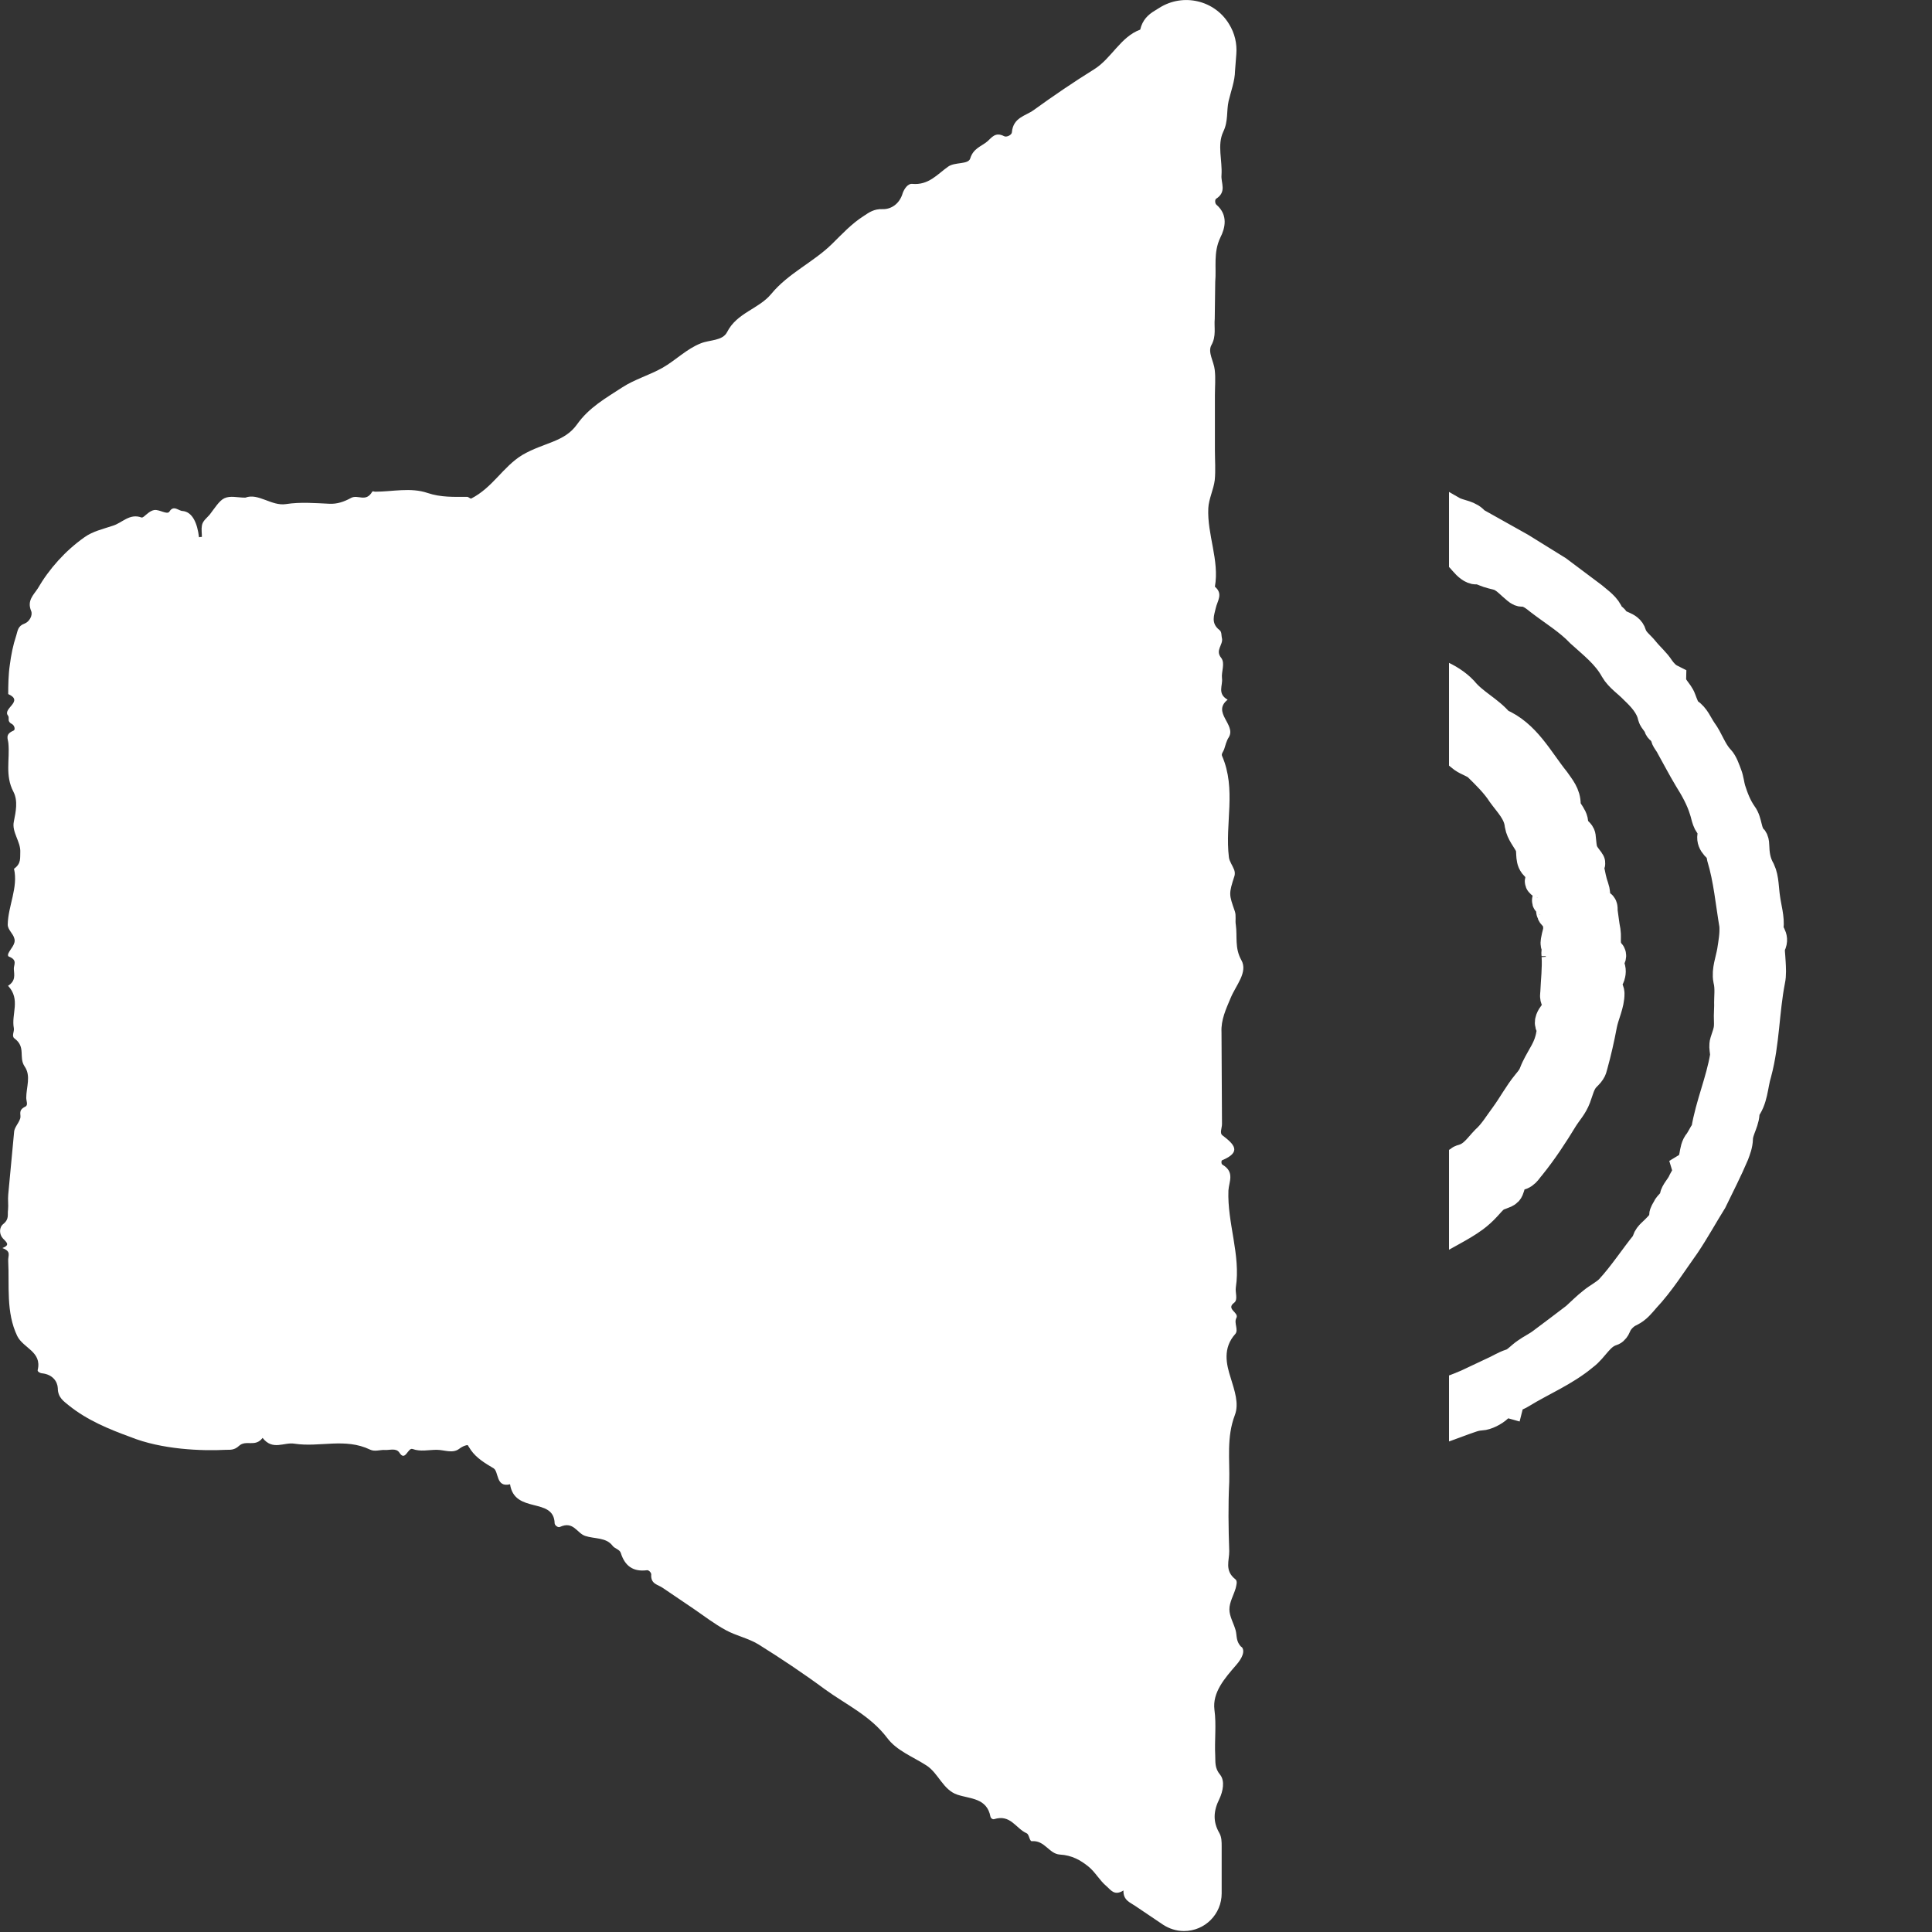
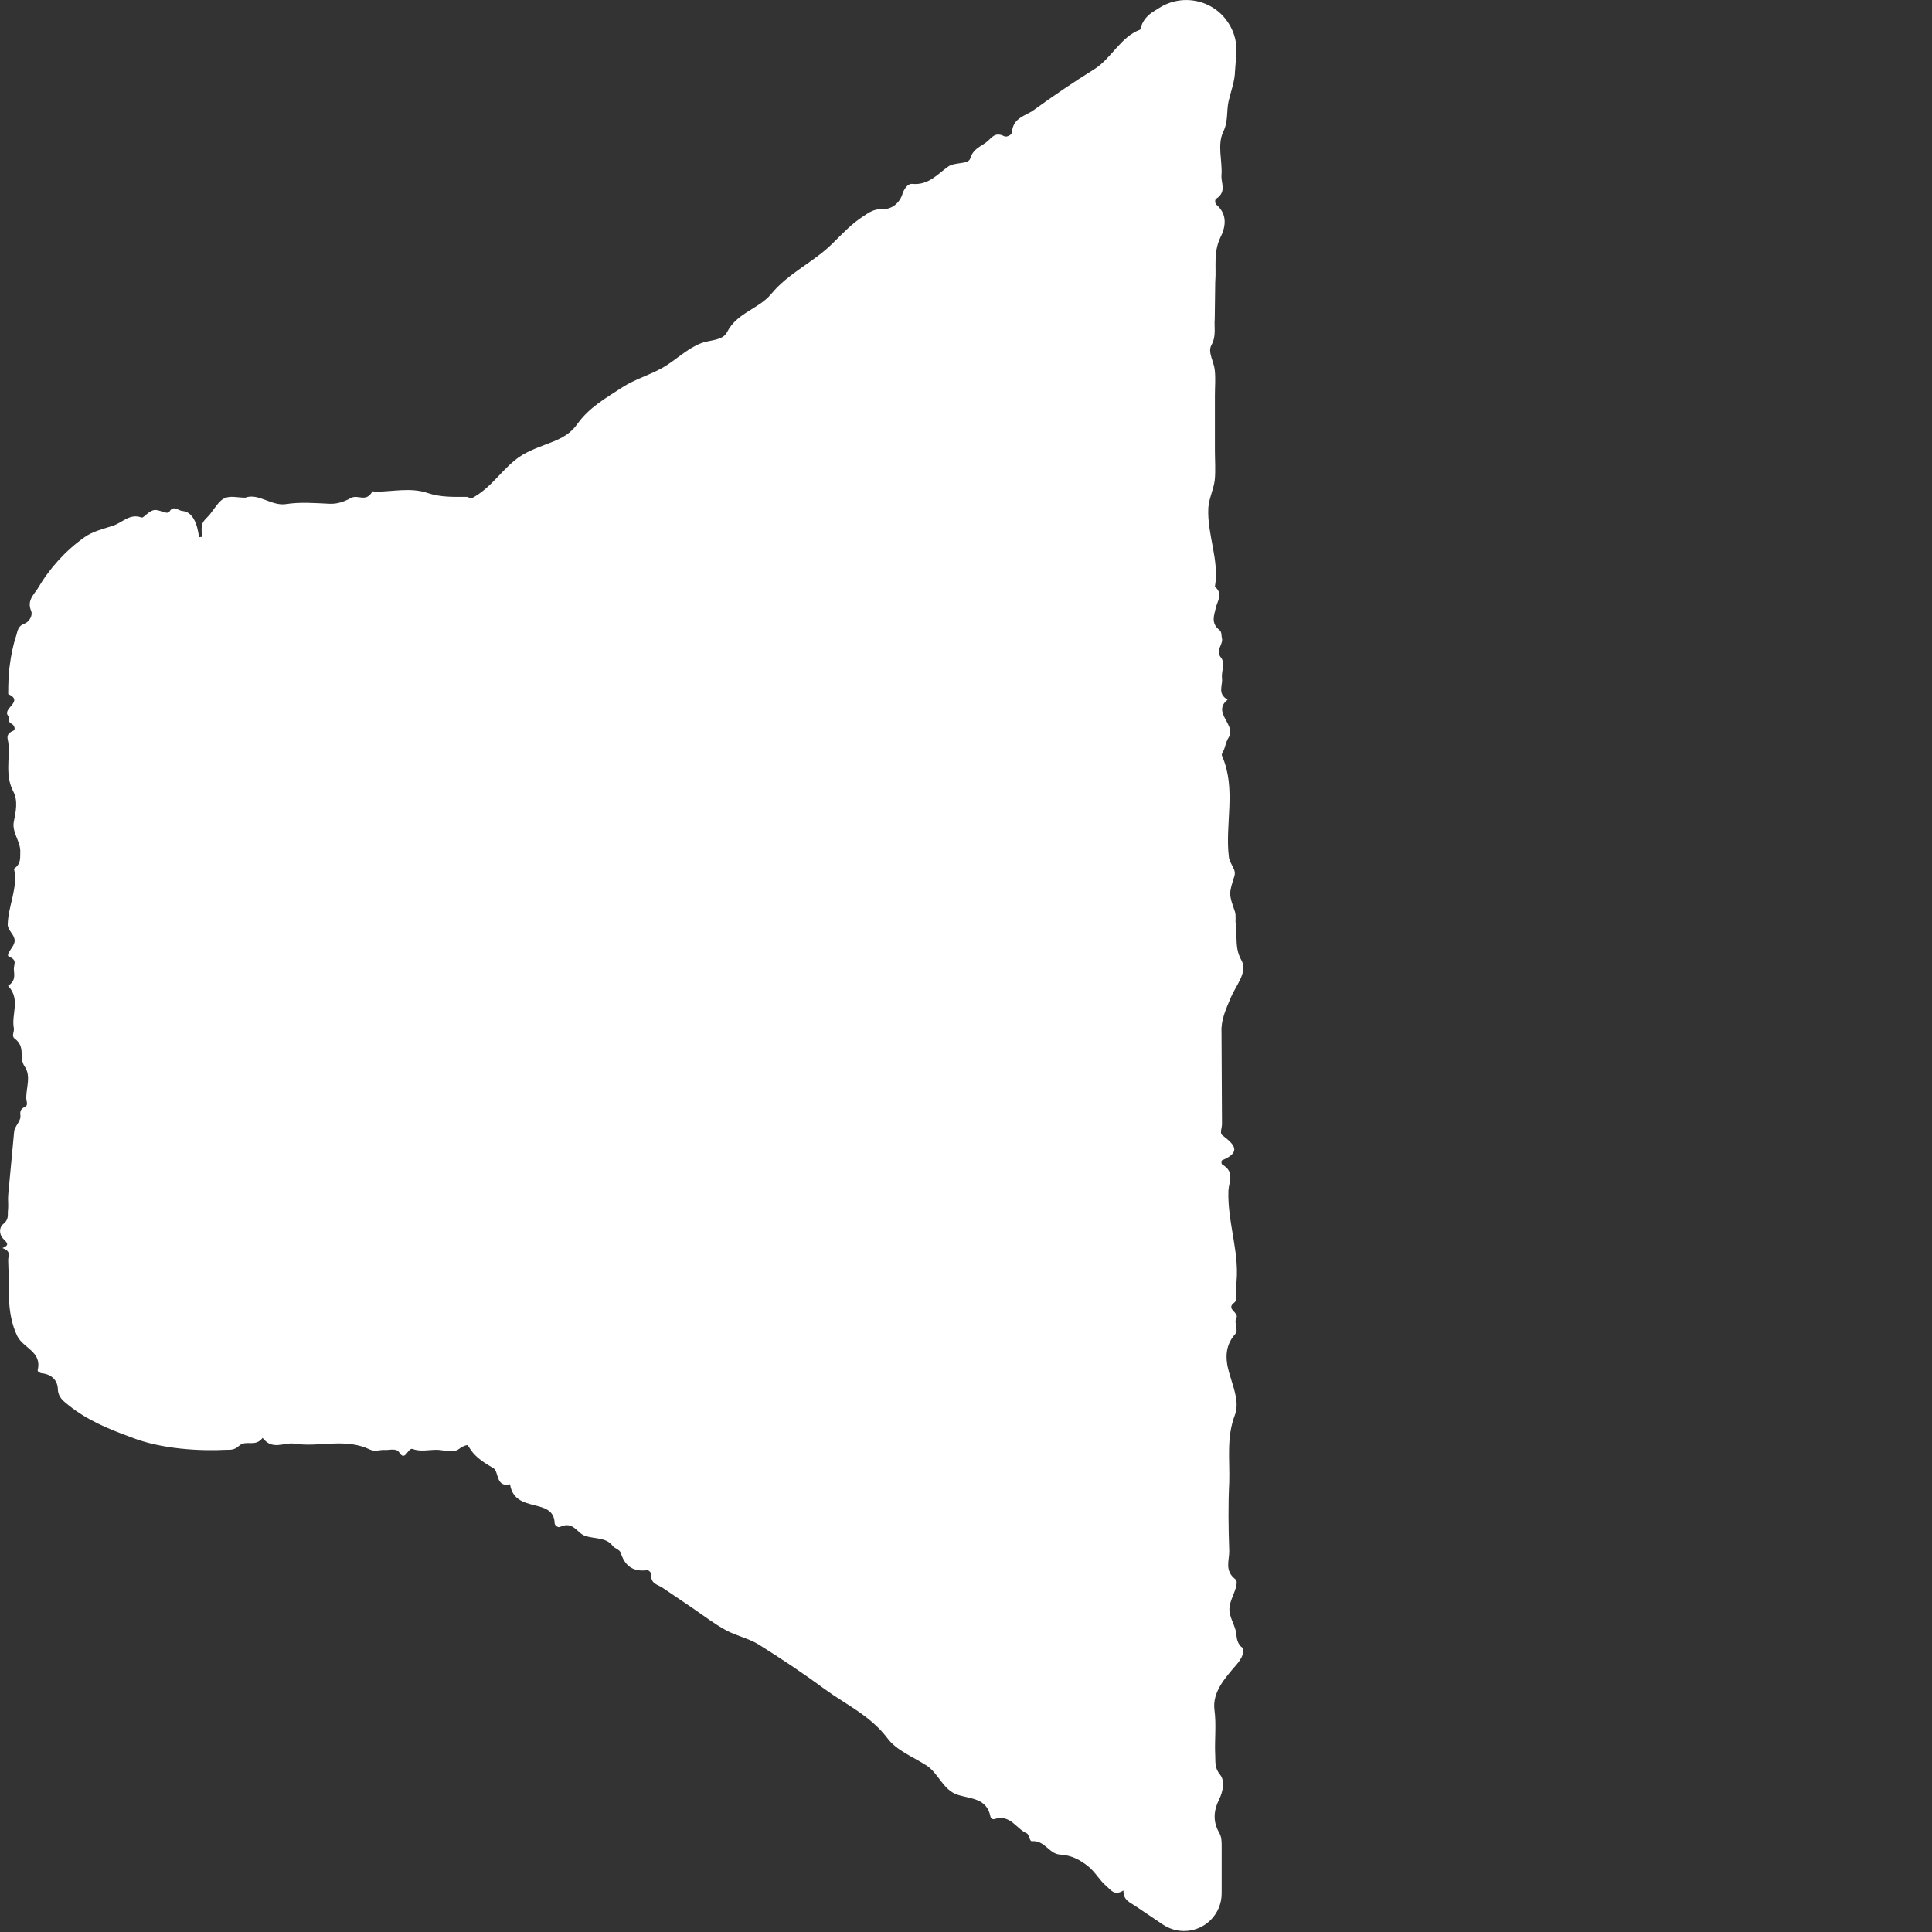
<svg xmlns="http://www.w3.org/2000/svg" width="12" height="12" viewBox="0 0 12 12" fill="none">
  <rect x="0" y="0" width="12" height="12" fill="#333333" stroke="none" />
  <path d="M7.712 10.232C7.675 10.195 7.684 10.162 7.675 10.127C7.663 10.083 7.636 10.04 7.636 9.996C7.636 9.952 7.662 9.909 7.675 9.865C7.679 9.847 7.688 9.82 7.673 9.809C7.604 9.755 7.636 9.692 7.635 9.634C7.63 9.491 7.628 9.349 7.635 9.206C7.639 9.067 7.617 8.928 7.67 8.789C7.697 8.718 7.668 8.637 7.644 8.558C7.617 8.474 7.593 8.374 7.673 8.285C7.694 8.26 7.663 8.217 7.679 8.187C7.699 8.152 7.612 8.132 7.665 8.092C7.691 8.073 7.671 8.029 7.676 7.996C7.707 7.794 7.622 7.596 7.63 7.394C7.633 7.341 7.671 7.28 7.593 7.234C7.585 7.23 7.585 7.21 7.59 7.207C7.715 7.155 7.665 7.107 7.593 7.052C7.574 7.039 7.59 7.006 7.59 6.982L7.587 6.411C7.583 6.335 7.615 6.267 7.644 6.198C7.676 6.12 7.753 6.038 7.71 5.963C7.668 5.888 7.686 5.817 7.676 5.745C7.671 5.717 7.679 5.688 7.67 5.661C7.633 5.554 7.631 5.554 7.668 5.439C7.671 5.427 7.67 5.413 7.665 5.401C7.655 5.375 7.636 5.35 7.633 5.325C7.607 5.115 7.681 4.903 7.59 4.694C7.585 4.683 7.598 4.668 7.603 4.655C7.612 4.629 7.617 4.602 7.633 4.578C7.678 4.5 7.526 4.425 7.625 4.346C7.559 4.308 7.596 4.258 7.59 4.213C7.585 4.171 7.611 4.12 7.585 4.086C7.546 4.039 7.598 4.005 7.59 3.965C7.585 3.947 7.59 3.925 7.574 3.913C7.519 3.87 7.542 3.82 7.551 3.778C7.561 3.732 7.599 3.689 7.546 3.644C7.575 3.48 7.497 3.32 7.505 3.156C7.508 3.098 7.538 3.04 7.545 2.982C7.551 2.921 7.546 2.858 7.546 2.797V2.455C7.546 2.403 7.551 2.35 7.545 2.298C7.54 2.246 7.5 2.188 7.524 2.144C7.556 2.087 7.54 2.034 7.545 1.979L7.548 1.751C7.556 1.659 7.535 1.569 7.58 1.475C7.609 1.418 7.63 1.336 7.556 1.272C7.546 1.264 7.545 1.241 7.553 1.235C7.622 1.191 7.582 1.136 7.587 1.087C7.593 0.997 7.559 0.9 7.598 0.818C7.63 0.752 7.617 0.691 7.631 0.628C7.646 0.565 7.67 0.503 7.671 0.44L7.679 0.336C7.684 0.272 7.67 0.207 7.633 0.148C7.543 0.001 7.349 -0.044 7.202 0.048L7.173 0.066C7.131 0.091 7.096 0.124 7.082 0.184C6.96 0.229 6.904 0.362 6.798 0.429C6.668 0.51 6.543 0.595 6.42 0.684C6.369 0.721 6.293 0.729 6.285 0.822C6.284 0.838 6.253 0.854 6.237 0.846C6.181 0.817 6.159 0.856 6.133 0.878C6.095 0.91 6.045 0.921 6.026 0.985C6.013 1.023 5.931 1.005 5.889 1.035C5.822 1.082 5.768 1.152 5.665 1.142C5.639 1.14 5.617 1.172 5.607 1.199C5.588 1.266 5.535 1.301 5.481 1.299C5.428 1.297 5.397 1.32 5.364 1.342C5.29 1.389 5.231 1.453 5.168 1.515C5.051 1.63 4.897 1.696 4.79 1.826C4.712 1.92 4.577 1.942 4.516 2.063C4.487 2.118 4.409 2.11 4.354 2.132C4.264 2.167 4.197 2.238 4.114 2.285C4.034 2.33 3.942 2.356 3.865 2.406C3.764 2.472 3.659 2.53 3.584 2.636C3.505 2.747 3.38 2.747 3.244 2.826C3.123 2.9 3.061 3.028 2.926 3.097C2.917 3.096 2.91 3.086 2.901 3.086C2.82 3.086 2.739 3.09 2.656 3.062C2.55 3.026 2.439 3.054 2.33 3.054C2.325 3.054 2.316 3.049 2.312 3.054C2.272 3.123 2.223 3.069 2.18 3.093C2.136 3.117 2.094 3.131 2.047 3.129C1.958 3.125 1.867 3.117 1.776 3.131C1.687 3.145 1.603 3.06 1.524 3.091C1.474 3.091 1.431 3.077 1.393 3.095C1.361 3.11 1.331 3.16 1.302 3.197C1.284 3.218 1.258 3.236 1.254 3.265C1.25 3.287 1.254 3.311 1.254 3.335H1.248L1.236 3.337C1.226 3.251 1.196 3.18 1.135 3.174C1.109 3.174 1.079 3.134 1.052 3.178C1.038 3.199 0.99 3.163 0.958 3.168C0.933 3.172 0.913 3.193 0.893 3.209C0.889 3.212 0.883 3.216 0.878 3.214C0.804 3.187 0.758 3.249 0.699 3.266C0.64 3.286 0.575 3.3 0.523 3.338C0.406 3.421 0.306 3.532 0.234 3.656C0.208 3.696 0.166 3.731 0.194 3.796C0.204 3.823 0.182 3.862 0.153 3.873C0.11 3.888 0.11 3.919 0.101 3.947C0.081 4.007 0.069 4.068 0.061 4.13C0.052 4.189 0.051 4.261 0.051 4.311C0.152 4.356 0.013 4.4 0.05 4.445C0.061 4.461 0.041 4.48 0.074 4.497C0.09 4.505 0.097 4.533 0.084 4.538C0.029 4.561 0.05 4.59 0.052 4.616C0.062 4.716 0.03 4.816 0.083 4.917C0.113 4.975 0.098 5.041 0.086 5.103C0.072 5.168 0.129 5.228 0.126 5.292C0.124 5.328 0.133 5.364 0.087 5.396C0.114 5.513 0.05 5.627 0.048 5.743C0.048 5.775 0.082 5.799 0.089 5.829C0.1 5.864 0.064 5.893 0.051 5.924C0.049 5.93 0.049 5.939 0.054 5.941C0.112 5.963 0.084 5.993 0.086 6.019C0.088 6.055 0.099 6.092 0.05 6.123C0.13 6.208 0.069 6.299 0.086 6.386C0.09 6.408 0.07 6.435 0.09 6.45C0.163 6.504 0.114 6.566 0.153 6.624C0.194 6.683 0.163 6.753 0.163 6.819C0.163 6.838 0.176 6.864 0.158 6.873C0.106 6.898 0.136 6.925 0.124 6.951C0.115 6.977 0.091 7.002 0.088 7.027L0.051 7.421C0.048 7.452 0.053 7.483 0.05 7.514C0.045 7.543 0.059 7.571 0.021 7.602C-0.007 7.624 -0.005 7.667 0.018 7.692C0.041 7.717 0.065 7.732 0.015 7.752C0.074 7.774 0.048 7.798 0.051 7.834C0.059 7.984 0.036 8.15 0.107 8.298C0.145 8.375 0.262 8.395 0.234 8.51C0.232 8.519 0.248 8.529 0.262 8.53C0.326 8.537 0.357 8.58 0.359 8.622C0.359 8.681 0.397 8.704 0.427 8.729C0.541 8.821 0.677 8.877 0.809 8.925C1.004 9.004 1.254 9.013 1.405 9.005C1.431 9.005 1.456 9.007 1.484 8.981C1.528 8.94 1.585 8.992 1.631 8.931C1.694 9.012 1.764 8.956 1.829 8.967C1.986 8.991 2.143 8.929 2.299 9.004C2.328 9.018 2.361 9.004 2.392 9.006C2.421 9.008 2.461 8.992 2.481 9.023C2.518 9.081 2.533 8.989 2.563 9C2.611 9.018 2.663 9.005 2.712 9.005C2.76 9.005 2.811 9.03 2.852 8.999C2.869 8.986 2.885 8.979 2.9 8.976H2.905L2.925 9.007C2.961 9.058 3.014 9.089 3.066 9.12C3.099 9.141 3.079 9.241 3.168 9.219C3.196 9.406 3.441 9.296 3.445 9.462C3.446 9.475 3.467 9.49 3.478 9.484C3.562 9.445 3.583 9.523 3.635 9.54C3.692 9.559 3.764 9.548 3.804 9.6C3.817 9.619 3.849 9.623 3.856 9.646C3.881 9.726 3.932 9.764 4.018 9.753C4.029 9.751 4.045 9.767 4.045 9.779C4.04 9.84 4.088 9.842 4.117 9.863L4.306 9.991C4.372 10.036 4.436 10.086 4.508 10.125C4.572 10.16 4.647 10.175 4.71 10.213C4.851 10.301 4.989 10.393 5.123 10.492C5.255 10.588 5.405 10.656 5.51 10.794C5.569 10.874 5.67 10.911 5.755 10.966C5.829 11.014 5.857 11.117 5.946 11.147C6.027 11.174 6.13 11.167 6.152 11.284C6.154 11.293 6.165 11.302 6.175 11.299C6.277 11.267 6.309 11.357 6.377 11.387C6.393 11.394 6.394 11.437 6.409 11.436C6.489 11.429 6.516 11.515 6.583 11.519C6.657 11.523 6.712 11.554 6.761 11.594C6.803 11.628 6.83 11.68 6.872 11.715C6.899 11.738 6.921 11.778 6.978 11.742C6.976 11.803 7.019 11.816 7.051 11.838L7.223 11.954C7.261 11.979 7.306 11.994 7.354 11.994C7.484 11.994 7.588 11.889 7.588 11.76V11.468C7.588 11.441 7.588 11.411 7.574 11.386C7.532 11.314 7.537 11.247 7.574 11.173C7.596 11.126 7.609 11.062 7.579 11.024C7.543 10.981 7.55 10.944 7.548 10.904C7.543 10.809 7.556 10.713 7.543 10.619C7.53 10.512 7.606 10.425 7.678 10.342C7.715 10.3 7.737 10.253 7.71 10.227L7.712 10.232Z" fill="white" />
  <g clip-path="url(#clip0_430_6)">
-     <path d="M9.98 5.986C9.97 5.975 10.014 5.945 9.996 5.925C9.954 5.88 9.973 5.832 9.966 5.785C9.958 5.745 9.954 5.704 9.948 5.664C9.946 5.651 9.951 5.633 9.94 5.627C9.891 5.598 9.908 5.554 9.894 5.517C9.879 5.477 9.872 5.435 9.863 5.392C9.86 5.382 9.875 5.365 9.869 5.357C9.818 5.291 9.821 5.293 9.811 5.195C9.808 5.179 9.789 5.168 9.777 5.155C9.772 5.15 9.759 5.146 9.76 5.141C9.783 5.078 9.718 5.049 9.718 4.998C9.719 4.937 9.682 4.896 9.653 4.854C9.55 4.726 9.471 4.565 9.308 4.497C9.243 4.418 9.148 4.377 9.081 4.295C9.001 4.211 8.865 4.159 8.751 4.151C8.743 4.151 8.734 4.15 8.727 4.145C8.721 4.141 8.718 4.135 8.712 4.131C8.704 4.124 8.692 4.123 8.681 4.121C8.608 4.111 8.535 4.057 8.462 4.058C8.447 4.058 8.431 4.061 8.418 4.054C8.41 4.051 8.404 4.044 8.397 4.04C8.375 4.029 8.349 4.041 8.326 4.035C8.317 4.032 8.308 4.028 8.299 4.024C8.28 4.018 8.259 4.021 8.238 4.021C8.206 4.022 8.175 4.017 8.144 4.012C8.077 4.001 8.021 3.995 7.955 4.005C7.925 4.009 7.858 4.011 7.837 4.036C7.826 4.05 7.796 4.021 7.775 4.02C7.759 4.019 7.744 4.034 7.728 4.041C7.725 4.042 7.721 4.044 7.718 4.042C7.673 4.016 7.634 4.047 7.592 4.046C7.55 4.044 7.507 4.043 7.466 4.051C7.372 4.068 7.284 4.106 7.195 4.14C7.167 4.154 7.132 4.155 7.119 4.2C7.113 4.219 7.084 4.23 7.065 4.221C7.036 4.209 7.022 4.222 7.006 4.232C6.969 4.251 6.935 4.274 6.9 4.295C6.864 4.315 6.83 4.339 6.798 4.364C6.809 4.44 6.725 4.389 6.709 4.43C6.705 4.44 6.693 4.445 6.688 4.454C6.685 4.462 6.687 4.471 6.684 4.478C6.676 4.496 6.66 4.507 6.655 4.527C6.654 4.531 6.653 4.535 6.651 4.537C6.647 4.54 6.643 4.539 6.639 4.54C6.633 4.542 6.629 4.545 6.625 4.549C6.613 4.562 6.601 4.576 6.592 4.591C6.588 4.598 6.583 4.607 6.576 4.612C6.568 4.616 6.559 4.616 6.551 4.621C6.544 4.624 6.539 4.631 6.535 4.637L6.506 4.68C6.494 4.698 6.49 4.724 6.478 4.74C6.473 4.747 6.464 4.748 6.457 4.753C6.442 4.764 6.441 4.787 6.428 4.799C6.422 4.805 6.414 4.808 6.407 4.812C6.381 4.827 6.381 4.847 6.368 4.869C6.357 4.885 6.338 4.894 6.327 4.912C6.31 4.94 6.305 4.975 6.288 5.002C6.28 5.015 6.233 5.036 6.232 5.04C6.207 5.133 6.123 5.197 6.092 5.289C6.082 5.313 6.097 5.34 6.094 5.364C6.09 5.392 6.062 5.408 6.047 5.431C6.044 5.435 6.042 5.442 6.046 5.445C6.078 5.472 6.054 5.491 6.05 5.512C6.045 5.541 6.043 5.571 6.006 5.59C6.049 5.668 5.995 5.733 6 5.806C6.006 5.882 6.007 5.963 6.008 6.041C6.009 6.069 6.009 6.098 6.016 6.125C6.023 6.151 6.035 6.176 6.036 6.203C6.038 6.275 6.017 6.322 6.032 6.396C6.048 6.479 6.058 6.562 6.082 6.643C6.089 6.668 6.101 6.691 6.107 6.716C6.113 6.739 6.129 6.758 6.117 6.791C6.108 6.815 6.125 6.846 6.148 6.859C6.171 6.871 6.19 6.875 6.168 6.905C6.211 6.901 6.205 6.933 6.218 6.951C6.272 7.035 6.293 7.14 6.362 7.218C6.395 7.261 6.476 7.26 6.468 7.337C6.468 7.343 6.479 7.348 6.487 7.348C6.53 7.347 6.553 7.376 6.555 7.403C6.559 7.44 6.581 7.454 6.602 7.471C6.673 7.533 6.758 7.576 6.834 7.629C6.953 7.705 7.075 7.776 7.207 7.829C7.227 7.836 7.245 7.845 7.273 7.837C7.317 7.823 7.349 7.873 7.397 7.846C7.431 7.91 7.497 7.889 7.547 7.909C7.67 7.951 7.8 7.926 7.925 7.978C7.949 7.989 7.976 7.981 8.001 7.98C8.026 7.98 8.058 7.969 8.075 7.988C8.108 8.025 8.117 7.963 8.143 7.97C8.184 7.982 8.224 7.963 8.265 7.958C8.303 7.952 8.349 7.962 8.377 7.936C8.412 7.9 8.446 7.903 8.486 7.912C8.494 7.914 8.505 7.913 8.508 7.906C8.524 7.865 8.631 7.84 8.669 7.825C8.711 7.807 8.751 7.786 8.791 7.764L9.018 7.638C9.063 7.613 9.109 7.587 9.151 7.556C9.178 7.536 9.203 7.513 9.226 7.488C9.244 7.469 9.261 7.447 9.282 7.431C9.302 7.415 9.344 7.41 9.359 7.394C9.378 7.375 9.375 7.293 9.416 7.295C9.465 7.297 9.478 7.261 9.501 7.236C9.576 7.143 9.641 7.044 9.703 6.942C9.732 6.896 9.762 6.867 9.782 6.814C9.799 6.769 9.808 6.721 9.842 6.685C9.853 6.673 9.865 6.663 9.873 6.65C9.88 6.64 9.883 6.628 9.886 6.616C9.909 6.533 9.928 6.449 9.944 6.364C9.956 6.3 9.991 6.235 9.99 6.17C9.99 6.151 9.97 6.131 9.971 6.113C9.973 6.092 9.992 6.072 9.996 6.05C10.001 6.028 9.997 6.008 9.98 5.986L9.98 5.986ZM9.675 5.938C9.68 6.014 9.67 6.091 9.667 6.167C9.666 6.18 9.663 6.193 9.67 6.205C9.689 6.241 9.681 6.273 9.656 6.302C9.641 6.322 9.625 6.348 9.638 6.369C9.653 6.393 9.645 6.409 9.641 6.427C9.626 6.516 9.585 6.56 9.547 6.639C9.539 6.655 9.534 6.673 9.525 6.689C9.515 6.707 9.502 6.722 9.489 6.738C9.438 6.8 9.401 6.871 9.354 6.935C9.315 6.987 9.282 7.044 9.234 7.087C9.19 7.132 9.157 7.188 9.088 7.207C9.053 7.215 9.04 7.254 9.019 7.286C8.998 7.32 8.969 7.36 8.911 7.346C8.895 7.343 8.888 7.368 8.872 7.367C8.853 7.365 8.872 7.412 8.84 7.395C8.825 7.387 8.814 7.407 8.8 7.412C8.741 7.431 8.685 7.476 8.642 7.518C8.627 7.533 8.608 7.545 8.588 7.544L8.583 7.564C8.583 7.567 8.581 7.571 8.578 7.571C8.575 7.572 8.573 7.568 8.569 7.567C8.565 7.565 8.562 7.569 8.558 7.571C8.545 7.578 8.524 7.571 8.515 7.583C8.512 7.587 8.511 7.591 8.508 7.595C8.506 7.599 8.501 7.602 8.491 7.596C8.482 7.593 8.481 7.614 8.464 7.611C8.449 7.604 8.411 7.626 8.395 7.63C8.247 7.675 8.119 7.679 7.965 7.673C7.947 7.672 7.929 7.672 7.913 7.664C7.903 7.661 7.895 7.655 7.886 7.652C7.876 7.649 7.865 7.648 7.854 7.648C7.807 7.646 7.765 7.634 7.724 7.628C7.689 7.622 7.67 7.626 7.631 7.626C7.538 7.626 7.459 7.558 7.361 7.57C7.356 7.571 7.352 7.562 7.347 7.557C7.338 7.548 7.328 7.541 7.321 7.529C7.3 7.491 7.232 7.555 7.224 7.488C7.191 7.515 7.18 7.486 7.16 7.48C7.142 7.473 7.13 7.447 7.109 7.453C7.079 7.461 7.081 7.427 7.063 7.422C7.055 7.419 7.047 7.412 7.037 7.417C7.003 7.434 6.99 7.409 6.978 7.393C6.964 7.375 6.962 7.345 6.927 7.357C6.874 7.302 6.793 7.282 6.737 7.227C6.719 7.206 6.714 7.174 6.698 7.151C6.682 7.127 6.66 7.108 6.641 7.087L6.592 7.023L6.544 6.959C6.529 6.94 6.52 6.917 6.505 6.898C6.49 6.879 6.456 6.867 6.457 6.843C6.458 6.811 6.439 6.794 6.43 6.769C6.419 6.736 6.398 6.706 6.386 6.673C6.372 6.633 6.348 6.596 6.358 6.547C6.364 6.516 6.362 6.479 6.315 6.462C6.309 6.46 6.305 6.45 6.31 6.445C6.35 6.409 6.293 6.345 6.286 6.304C6.274 6.237 6.296 6.163 6.294 6.093C6.294 6.071 6.292 6.048 6.287 6.026C6.279 5.997 6.263 5.969 6.265 5.939C6.267 5.9 6.267 5.834 6.275 5.797C6.305 5.67 6.284 5.517 6.356 5.403C6.365 5.388 6.377 5.374 6.385 5.358C6.394 5.342 6.4 5.324 6.407 5.307C6.415 5.289 6.426 5.272 6.436 5.255C6.472 5.195 6.52 5.14 6.554 5.081C6.574 5.047 6.59 5.011 6.606 4.973C6.624 4.925 6.654 4.869 6.699 4.842C6.716 4.832 6.736 4.823 6.744 4.806C6.746 4.8 6.748 4.793 6.752 4.789C6.756 4.786 6.761 4.784 6.766 4.783C6.784 4.776 6.797 4.754 6.793 4.735C6.806 4.741 6.817 4.725 6.824 4.712C6.839 4.686 6.86 4.664 6.886 4.648C6.887 4.636 6.898 4.624 6.911 4.623C6.945 4.591 6.984 4.563 7.025 4.541C7.063 4.52 7.104 4.515 7.142 4.494C7.191 4.468 7.243 4.452 7.283 4.403C7.325 4.356 7.396 4.372 7.452 4.362C7.506 4.355 7.555 4.314 7.616 4.344C7.707 4.308 7.835 4.319 7.932 4.31C8.005 4.303 8.079 4.296 8.152 4.309C8.216 4.321 8.279 4.351 8.345 4.353C8.37 4.354 8.447 4.367 8.456 4.356C8.48 4.435 8.573 4.337 8.593 4.425C8.595 4.432 8.606 4.436 8.611 4.431C8.649 4.395 8.662 4.438 8.687 4.44C8.715 4.443 8.75 4.428 8.771 4.452C8.778 4.46 8.794 4.459 8.797 4.47C8.809 4.513 8.832 4.529 8.875 4.516C8.881 4.515 8.889 4.522 8.888 4.528C8.884 4.562 8.907 4.559 8.921 4.568L9.005 4.631L9.092 4.701C9.119 4.72 9.155 4.73 9.182 4.751C9.237 4.805 9.294 4.86 9.336 4.925C9.38 4.986 9.437 5.04 9.446 5.123C9.454 5.169 9.487 5.205 9.508 5.246C9.525 5.283 9.508 5.331 9.533 5.364C9.557 5.394 9.606 5.418 9.572 5.469C9.569 5.473 9.572 5.479 9.576 5.48C9.631 5.495 9.608 5.54 9.623 5.57C9.627 5.577 9.61 5.593 9.617 5.597C9.653 5.618 9.629 5.657 9.651 5.679C9.677 5.704 9.684 5.733 9.685 5.762C9.686 5.788 9.675 5.813 9.671 5.838C9.67 5.855 9.659 5.874 9.695 5.884C9.666 5.901 9.675 5.92 9.675 5.939V5.938Z" fill="white" stroke="white" stroke-width="0.2" />
-     <path d="M5.011 5.681C5.015 5.582 5.062 5.483 5.081 5.376C5.105 5.268 5.126 5.157 5.17 5.055C5.19 5.002 5.203 4.951 5.211 4.895C5.217 4.841 5.27 4.798 5.262 4.739C5.262 4.734 5.269 4.725 5.272 4.718C5.326 4.594 5.39 4.469 5.472 4.366C5.576 4.252 5.65 4.119 5.761 4.015C5.895 3.802 6.112 3.663 6.308 3.514C6.373 3.473 6.436 3.426 6.515 3.404C6.58 3.382 6.643 3.322 6.719 3.319C6.726 3.319 6.735 3.307 6.744 3.301C6.765 3.287 6.785 3.268 6.808 3.26C6.946 3.225 6.946 3.228 7.051 3.171C7.064 3.164 7.084 3.171 7.1 3.166C7.163 3.151 7.226 3.137 7.288 3.118C7.344 3.1 7.407 3.103 7.457 3.066C7.467 3.058 7.493 3.06 7.512 3.057L7.695 3.029C7.765 3.023 7.837 3.033 7.905 3.003C7.935 2.991 7.979 3.018 7.997 3.012C8.03 3.001 8.061 3 8.093 3.004C8.126 3.008 8.156 3.021 8.187 3.023C8.215 3.025 8.243 3.012 8.271 3.013C8.341 3.015 8.412 3.043 8.477 3.037C8.548 3.033 8.612 3.045 8.677 3.062L8.881 3.114C8.934 3.127 8.975 3.158 9.02 3.182C9.065 3.206 9.127 3.205 9.157 3.25C9.159 3.252 9.164 3.253 9.168 3.255L9.441 3.408L9.67 3.55L9.886 3.712C9.924 3.745 9.971 3.774 9.989 3.825C9.992 3.836 10.014 3.844 10.021 3.856C10.047 3.9 10.112 3.89 10.127 3.942C10.141 3.988 10.18 4.013 10.207 4.047C10.238 4.086 10.277 4.118 10.303 4.159C10.323 4.187 10.345 4.21 10.373 4.224C10.372 4.272 10.42 4.303 10.435 4.346C10.446 4.374 10.46 4.418 10.48 4.431C10.523 4.459 10.538 4.505 10.565 4.544C10.607 4.6 10.625 4.669 10.675 4.722C10.696 4.744 10.708 4.782 10.72 4.813C10.732 4.843 10.734 4.875 10.743 4.906C10.761 4.962 10.781 5.015 10.816 5.065C10.849 5.108 10.839 5.175 10.88 5.215C10.886 5.221 10.889 5.237 10.889 5.248C10.891 5.305 10.896 5.355 10.928 5.411C10.95 5.458 10.948 5.523 10.957 5.58C10.965 5.641 10.985 5.703 10.978 5.763C10.974 5.802 11.016 5.818 10.993 5.865C10.98 5.89 10.99 5.938 10.991 5.975C10.993 6.014 10.996 6.054 10.988 6.09C10.951 6.28 10.954 6.475 10.904 6.662C10.88 6.739 10.883 6.829 10.828 6.893C10.837 6.955 10.789 7.013 10.788 7.071C10.787 7.108 10.775 7.137 10.764 7.167C10.723 7.264 10.674 7.359 10.628 7.454C10.572 7.544 10.521 7.637 10.462 7.725C10.381 7.838 10.307 7.958 10.211 8.06C10.185 8.09 10.162 8.121 10.121 8.141C10.09 8.154 10.047 8.191 10.031 8.235C10.028 8.243 10.018 8.257 10.011 8.259C9.927 8.284 9.896 8.367 9.832 8.414C9.714 8.513 9.572 8.57 9.444 8.649C9.417 8.667 9.376 8.671 9.367 8.706C9.334 8.697 9.322 8.715 9.299 8.737C9.275 8.76 9.228 8.784 9.198 8.785C9.157 8.787 9.126 8.802 9.092 8.813L8.983 8.853C8.907 8.881 8.828 8.899 8.749 8.916C8.67 8.932 8.591 8.953 8.51 8.959C8.479 8.962 8.447 8.957 8.415 8.957C8.383 8.957 8.351 8.975 8.319 8.957C8.307 8.952 8.276 8.961 8.253 8.961C8.174 8.965 8.088 8.955 8.017 8.977C7.946 8.996 7.872 8.967 7.804 8.997C7.785 9.005 7.752 8.994 7.725 8.995C7.617 8.994 7.513 8.945 7.402 8.966C7.368 8.937 7.324 8.928 7.28 8.92C7.249 8.913 7.217 8.891 7.184 8.909C7.18 8.911 7.169 8.908 7.163 8.906C7.127 8.891 7.097 8.867 7.056 8.855C7.021 8.846 6.988 8.851 6.95 8.837C6.813 8.791 6.702 8.696 6.567 8.646C6.543 8.608 6.503 8.588 6.466 8.565C6.401 8.523 6.322 8.51 6.263 8.454C6.205 8.404 6.144 8.352 6.08 8.317C5.975 8.249 5.885 8.162 5.802 8.07C5.78 8.047 5.749 8.026 5.748 7.989C5.748 7.98 5.722 7.956 5.711 7.954C5.685 7.949 5.676 7.925 5.661 7.913C5.614 7.877 5.631 7.796 5.562 7.779C5.524 7.73 5.488 7.68 5.458 7.626L5.363 7.468C5.348 7.444 5.333 7.42 5.334 7.386C5.335 7.363 5.316 7.32 5.299 7.306C5.258 7.274 5.245 7.226 5.225 7.183C5.176 7.05 5.118 6.918 5.091 6.778C5.078 6.717 5.068 6.655 5.063 6.593C5.059 6.53 5.033 6.468 5.045 6.404C5.046 6.4 5.044 6.393 5.043 6.388C5.036 6.364 5.024 6.34 5.023 6.316C5.023 6.284 5.041 6.241 5.031 6.223C5.012 6.189 5.03 6.164 5.031 6.137C5.033 6.059 5.075 6.011 5.131 6.02C5.143 6.022 5.156 6.031 5.166 6.041C5.229 6.106 5.226 6.106 5.235 6.211C5.242 6.343 5.237 6.477 5.271 6.607C5.264 6.698 5.303 6.785 5.324 6.873C5.351 6.962 5.357 7.064 5.41 7.142C5.468 7.217 5.499 7.301 5.543 7.38C5.579 7.44 5.604 7.505 5.638 7.566C5.673 7.629 5.728 7.68 5.762 7.742C5.785 7.78 5.796 7.832 5.834 7.854C5.916 7.903 5.958 7.992 6.034 8.042C6.137 8.112 6.22 8.207 6.327 8.266L6.495 8.367C6.521 8.383 6.545 8.397 6.567 8.424C6.589 8.451 6.629 8.479 6.673 8.482C6.692 8.483 6.719 8.491 6.73 8.503C6.772 8.552 6.835 8.57 6.89 8.596C6.926 8.611 6.96 8.647 6.985 8.646C7.028 8.644 7.06 8.664 7.095 8.674C7.12 8.682 7.15 8.686 7.167 8.713C7.171 8.72 7.196 8.728 7.205 8.725C7.256 8.709 7.301 8.735 7.347 8.746C7.458 8.778 7.574 8.783 7.686 8.806C7.781 8.816 7.874 8.787 7.968 8.805C8.026 8.778 8.089 8.784 8.151 8.783C8.198 8.78 8.245 8.79 8.293 8.789C8.34 8.788 8.384 8.776 8.436 8.781C8.499 8.787 8.57 8.764 8.635 8.746C8.672 8.739 8.707 8.713 8.747 8.731C8.752 8.733 8.769 8.728 8.774 8.723C8.814 8.686 8.873 8.671 8.917 8.667C8.989 8.658 9.053 8.631 9.117 8.604L9.274 8.53C9.312 8.514 9.345 8.491 9.388 8.477C9.421 8.468 9.451 8.431 9.484 8.409C9.516 8.386 9.553 8.369 9.584 8.345L9.688 8.267L9.792 8.188C9.827 8.156 9.86 8.123 9.897 8.094C9.931 8.066 9.973 8.046 10.004 8.015C10.089 7.923 10.155 7.819 10.234 7.722C10.238 7.683 10.269 7.666 10.293 7.64C10.316 7.616 10.345 7.59 10.343 7.55C10.343 7.539 10.353 7.525 10.359 7.513C10.371 7.485 10.402 7.474 10.408 7.435C10.412 7.409 10.441 7.381 10.455 7.352C10.468 7.321 10.497 7.293 10.486 7.256C10.547 7.219 10.518 7.143 10.559 7.098C10.57 7.082 10.579 7.064 10.589 7.047C10.594 7.039 10.603 7.03 10.604 7.021C10.63 6.864 10.695 6.718 10.721 6.562C10.723 6.542 10.718 6.522 10.717 6.503C10.717 6.493 10.717 6.483 10.72 6.474C10.748 6.392 10.747 6.391 10.745 6.31L10.747 6.247C10.745 6.193 10.755 6.14 10.741 6.084C10.73 6.028 10.755 5.967 10.765 5.908C10.773 5.856 10.783 5.803 10.779 5.746C10.755 5.605 10.743 5.461 10.701 5.322C10.697 5.305 10.697 5.279 10.687 5.272C10.648 5.239 10.625 5.21 10.656 5.159C10.658 5.156 10.653 5.142 10.649 5.14C10.608 5.117 10.606 5.069 10.593 5.031C10.571 4.958 10.534 4.893 10.494 4.829C10.455 4.764 10.421 4.698 10.384 4.632C10.374 4.61 10.35 4.586 10.351 4.569C10.353 4.531 10.317 4.537 10.309 4.511C10.303 4.488 10.277 4.467 10.272 4.448C10.257 4.377 10.204 4.322 10.158 4.278C10.117 4.235 10.064 4.201 10.037 4.154C9.985 4.059 9.901 3.995 9.824 3.925C9.75 3.847 9.657 3.791 9.572 3.726C9.538 3.699 9.501 3.667 9.453 3.668C9.443 3.669 9.428 3.656 9.418 3.647C9.392 3.626 9.369 3.6 9.341 3.583C9.314 3.564 9.278 3.562 9.247 3.551C9.222 3.543 9.201 3.529 9.17 3.53C9.148 3.531 9.121 3.508 9.098 3.481C9.054 3.428 9.001 3.383 8.923 3.358C8.855 3.335 8.787 3.31 8.716 3.295C8.686 3.289 8.659 3.279 8.625 3.284C8.594 3.289 8.548 3.271 8.515 3.259C8.463 3.236 8.411 3.226 8.356 3.234C8.336 3.237 8.315 3.234 8.294 3.231C8.169 3.225 8.043 3.21 7.918 3.218C7.887 3.219 7.856 3.226 7.83 3.207C7.811 3.232 7.779 3.226 7.753 3.225C7.712 3.223 7.672 3.219 7.631 3.224C7.583 3.228 7.537 3.238 7.492 3.259C7.45 3.277 7.394 3.268 7.353 3.3C7.345 3.306 7.324 3.297 7.311 3.301C7.26 3.32 7.196 3.313 7.157 3.358C7.154 3.362 7.143 3.366 7.138 3.365C7.069 3.355 7.018 3.401 6.963 3.43C6.903 3.459 6.839 3.465 6.779 3.494C6.71 3.526 6.644 3.569 6.578 3.598C6.459 3.639 6.363 3.719 6.265 3.794C6.161 3.866 6.071 3.958 5.981 4.045C5.945 4.087 5.917 4.135 5.882 4.177C5.842 4.223 5.803 4.27 5.767 4.32L5.664 4.458C5.65 4.481 5.642 4.512 5.613 4.521C5.607 4.523 5.597 4.536 5.596 4.544C5.59 4.598 5.564 4.637 5.52 4.67C5.508 4.68 5.504 4.702 5.494 4.716C5.466 4.755 5.466 4.8 5.453 4.842C5.441 4.881 5.399 4.912 5.417 4.959C5.419 4.965 5.413 4.983 5.407 4.987C5.332 5.046 5.377 5.159 5.311 5.221C5.331 5.26 5.291 5.282 5.289 5.308C5.286 5.345 5.285 5.382 5.275 5.418C5.264 5.452 5.258 5.488 5.255 5.523C5.249 5.588 5.225 5.652 5.239 5.719C5.243 5.741 5.249 5.782 5.223 5.806C5.219 5.811 5.219 5.825 5.219 5.834C5.225 5.906 5.195 5.992 5.151 6.01C5.125 6.021 5.095 6.02 5.069 6.011C5.057 6.007 5.05 5.974 5.042 5.953C5.027 5.916 5.006 5.881 5.002 5.84C4.997 5.792 5.002 5.74 5.011 5.679V5.681Z" fill="white" stroke="white" stroke-width="0.2" />
+     <path d="M5.011 5.681C5.015 5.582 5.062 5.483 5.081 5.376C5.105 5.268 5.126 5.157 5.17 5.055C5.19 5.002 5.203 4.951 5.211 4.895C5.217 4.841 5.27 4.798 5.262 4.739C5.262 4.734 5.269 4.725 5.272 4.718C5.326 4.594 5.39 4.469 5.472 4.366C5.576 4.252 5.65 4.119 5.761 4.015C5.895 3.802 6.112 3.663 6.308 3.514C6.373 3.473 6.436 3.426 6.515 3.404C6.58 3.382 6.643 3.322 6.719 3.319C6.726 3.319 6.735 3.307 6.744 3.301C6.765 3.287 6.785 3.268 6.808 3.26C6.946 3.225 6.946 3.228 7.051 3.171C7.064 3.164 7.084 3.171 7.1 3.166C7.163 3.151 7.226 3.137 7.288 3.118C7.344 3.1 7.407 3.103 7.457 3.066C7.467 3.058 7.493 3.06 7.512 3.057L7.695 3.029C7.765 3.023 7.837 3.033 7.905 3.003C7.935 2.991 7.979 3.018 7.997 3.012C8.03 3.001 8.061 3 8.093 3.004C8.126 3.008 8.156 3.021 8.187 3.023C8.215 3.025 8.243 3.012 8.271 3.013C8.341 3.015 8.412 3.043 8.477 3.037C8.548 3.033 8.612 3.045 8.677 3.062L8.881 3.114C8.934 3.127 8.975 3.158 9.02 3.182C9.065 3.206 9.127 3.205 9.157 3.25C9.159 3.252 9.164 3.253 9.168 3.255L9.441 3.408L9.67 3.55L9.886 3.712C9.924 3.745 9.971 3.774 9.989 3.825C9.992 3.836 10.014 3.844 10.021 3.856C10.047 3.9 10.112 3.89 10.127 3.942C10.141 3.988 10.18 4.013 10.207 4.047C10.238 4.086 10.277 4.118 10.303 4.159C10.323 4.187 10.345 4.21 10.373 4.224C10.372 4.272 10.42 4.303 10.435 4.346C10.446 4.374 10.46 4.418 10.48 4.431C10.607 4.6 10.625 4.669 10.675 4.722C10.696 4.744 10.708 4.782 10.72 4.813C10.732 4.843 10.734 4.875 10.743 4.906C10.761 4.962 10.781 5.015 10.816 5.065C10.849 5.108 10.839 5.175 10.88 5.215C10.886 5.221 10.889 5.237 10.889 5.248C10.891 5.305 10.896 5.355 10.928 5.411C10.95 5.458 10.948 5.523 10.957 5.58C10.965 5.641 10.985 5.703 10.978 5.763C10.974 5.802 11.016 5.818 10.993 5.865C10.98 5.89 10.99 5.938 10.991 5.975C10.993 6.014 10.996 6.054 10.988 6.09C10.951 6.28 10.954 6.475 10.904 6.662C10.88 6.739 10.883 6.829 10.828 6.893C10.837 6.955 10.789 7.013 10.788 7.071C10.787 7.108 10.775 7.137 10.764 7.167C10.723 7.264 10.674 7.359 10.628 7.454C10.572 7.544 10.521 7.637 10.462 7.725C10.381 7.838 10.307 7.958 10.211 8.06C10.185 8.09 10.162 8.121 10.121 8.141C10.09 8.154 10.047 8.191 10.031 8.235C10.028 8.243 10.018 8.257 10.011 8.259C9.927 8.284 9.896 8.367 9.832 8.414C9.714 8.513 9.572 8.57 9.444 8.649C9.417 8.667 9.376 8.671 9.367 8.706C9.334 8.697 9.322 8.715 9.299 8.737C9.275 8.76 9.228 8.784 9.198 8.785C9.157 8.787 9.126 8.802 9.092 8.813L8.983 8.853C8.907 8.881 8.828 8.899 8.749 8.916C8.67 8.932 8.591 8.953 8.51 8.959C8.479 8.962 8.447 8.957 8.415 8.957C8.383 8.957 8.351 8.975 8.319 8.957C8.307 8.952 8.276 8.961 8.253 8.961C8.174 8.965 8.088 8.955 8.017 8.977C7.946 8.996 7.872 8.967 7.804 8.997C7.785 9.005 7.752 8.994 7.725 8.995C7.617 8.994 7.513 8.945 7.402 8.966C7.368 8.937 7.324 8.928 7.28 8.92C7.249 8.913 7.217 8.891 7.184 8.909C7.18 8.911 7.169 8.908 7.163 8.906C7.127 8.891 7.097 8.867 7.056 8.855C7.021 8.846 6.988 8.851 6.95 8.837C6.813 8.791 6.702 8.696 6.567 8.646C6.543 8.608 6.503 8.588 6.466 8.565C6.401 8.523 6.322 8.51 6.263 8.454C6.205 8.404 6.144 8.352 6.08 8.317C5.975 8.249 5.885 8.162 5.802 8.07C5.78 8.047 5.749 8.026 5.748 7.989C5.748 7.98 5.722 7.956 5.711 7.954C5.685 7.949 5.676 7.925 5.661 7.913C5.614 7.877 5.631 7.796 5.562 7.779C5.524 7.73 5.488 7.68 5.458 7.626L5.363 7.468C5.348 7.444 5.333 7.42 5.334 7.386C5.335 7.363 5.316 7.32 5.299 7.306C5.258 7.274 5.245 7.226 5.225 7.183C5.176 7.05 5.118 6.918 5.091 6.778C5.078 6.717 5.068 6.655 5.063 6.593C5.059 6.53 5.033 6.468 5.045 6.404C5.046 6.4 5.044 6.393 5.043 6.388C5.036 6.364 5.024 6.34 5.023 6.316C5.023 6.284 5.041 6.241 5.031 6.223C5.012 6.189 5.03 6.164 5.031 6.137C5.033 6.059 5.075 6.011 5.131 6.02C5.143 6.022 5.156 6.031 5.166 6.041C5.229 6.106 5.226 6.106 5.235 6.211C5.242 6.343 5.237 6.477 5.271 6.607C5.264 6.698 5.303 6.785 5.324 6.873C5.351 6.962 5.357 7.064 5.41 7.142C5.468 7.217 5.499 7.301 5.543 7.38C5.579 7.44 5.604 7.505 5.638 7.566C5.673 7.629 5.728 7.68 5.762 7.742C5.785 7.78 5.796 7.832 5.834 7.854C5.916 7.903 5.958 7.992 6.034 8.042C6.137 8.112 6.22 8.207 6.327 8.266L6.495 8.367C6.521 8.383 6.545 8.397 6.567 8.424C6.589 8.451 6.629 8.479 6.673 8.482C6.692 8.483 6.719 8.491 6.73 8.503C6.772 8.552 6.835 8.57 6.89 8.596C6.926 8.611 6.96 8.647 6.985 8.646C7.028 8.644 7.06 8.664 7.095 8.674C7.12 8.682 7.15 8.686 7.167 8.713C7.171 8.72 7.196 8.728 7.205 8.725C7.256 8.709 7.301 8.735 7.347 8.746C7.458 8.778 7.574 8.783 7.686 8.806C7.781 8.816 7.874 8.787 7.968 8.805C8.026 8.778 8.089 8.784 8.151 8.783C8.198 8.78 8.245 8.79 8.293 8.789C8.34 8.788 8.384 8.776 8.436 8.781C8.499 8.787 8.57 8.764 8.635 8.746C8.672 8.739 8.707 8.713 8.747 8.731C8.752 8.733 8.769 8.728 8.774 8.723C8.814 8.686 8.873 8.671 8.917 8.667C8.989 8.658 9.053 8.631 9.117 8.604L9.274 8.53C9.312 8.514 9.345 8.491 9.388 8.477C9.421 8.468 9.451 8.431 9.484 8.409C9.516 8.386 9.553 8.369 9.584 8.345L9.688 8.267L9.792 8.188C9.827 8.156 9.86 8.123 9.897 8.094C9.931 8.066 9.973 8.046 10.004 8.015C10.089 7.923 10.155 7.819 10.234 7.722C10.238 7.683 10.269 7.666 10.293 7.64C10.316 7.616 10.345 7.59 10.343 7.55C10.343 7.539 10.353 7.525 10.359 7.513C10.371 7.485 10.402 7.474 10.408 7.435C10.412 7.409 10.441 7.381 10.455 7.352C10.468 7.321 10.497 7.293 10.486 7.256C10.547 7.219 10.518 7.143 10.559 7.098C10.57 7.082 10.579 7.064 10.589 7.047C10.594 7.039 10.603 7.03 10.604 7.021C10.63 6.864 10.695 6.718 10.721 6.562C10.723 6.542 10.718 6.522 10.717 6.503C10.717 6.493 10.717 6.483 10.72 6.474C10.748 6.392 10.747 6.391 10.745 6.31L10.747 6.247C10.745 6.193 10.755 6.14 10.741 6.084C10.73 6.028 10.755 5.967 10.765 5.908C10.773 5.856 10.783 5.803 10.779 5.746C10.755 5.605 10.743 5.461 10.701 5.322C10.697 5.305 10.697 5.279 10.687 5.272C10.648 5.239 10.625 5.21 10.656 5.159C10.658 5.156 10.653 5.142 10.649 5.14C10.608 5.117 10.606 5.069 10.593 5.031C10.571 4.958 10.534 4.893 10.494 4.829C10.455 4.764 10.421 4.698 10.384 4.632C10.374 4.61 10.35 4.586 10.351 4.569C10.353 4.531 10.317 4.537 10.309 4.511C10.303 4.488 10.277 4.467 10.272 4.448C10.257 4.377 10.204 4.322 10.158 4.278C10.117 4.235 10.064 4.201 10.037 4.154C9.985 4.059 9.901 3.995 9.824 3.925C9.75 3.847 9.657 3.791 9.572 3.726C9.538 3.699 9.501 3.667 9.453 3.668C9.443 3.669 9.428 3.656 9.418 3.647C9.392 3.626 9.369 3.6 9.341 3.583C9.314 3.564 9.278 3.562 9.247 3.551C9.222 3.543 9.201 3.529 9.17 3.53C9.148 3.531 9.121 3.508 9.098 3.481C9.054 3.428 9.001 3.383 8.923 3.358C8.855 3.335 8.787 3.31 8.716 3.295C8.686 3.289 8.659 3.279 8.625 3.284C8.594 3.289 8.548 3.271 8.515 3.259C8.463 3.236 8.411 3.226 8.356 3.234C8.336 3.237 8.315 3.234 8.294 3.231C8.169 3.225 8.043 3.21 7.918 3.218C7.887 3.219 7.856 3.226 7.83 3.207C7.811 3.232 7.779 3.226 7.753 3.225C7.712 3.223 7.672 3.219 7.631 3.224C7.583 3.228 7.537 3.238 7.492 3.259C7.45 3.277 7.394 3.268 7.353 3.3C7.345 3.306 7.324 3.297 7.311 3.301C7.26 3.32 7.196 3.313 7.157 3.358C7.154 3.362 7.143 3.366 7.138 3.365C7.069 3.355 7.018 3.401 6.963 3.43C6.903 3.459 6.839 3.465 6.779 3.494C6.71 3.526 6.644 3.569 6.578 3.598C6.459 3.639 6.363 3.719 6.265 3.794C6.161 3.866 6.071 3.958 5.981 4.045C5.945 4.087 5.917 4.135 5.882 4.177C5.842 4.223 5.803 4.27 5.767 4.32L5.664 4.458C5.65 4.481 5.642 4.512 5.613 4.521C5.607 4.523 5.597 4.536 5.596 4.544C5.59 4.598 5.564 4.637 5.52 4.67C5.508 4.68 5.504 4.702 5.494 4.716C5.466 4.755 5.466 4.8 5.453 4.842C5.441 4.881 5.399 4.912 5.417 4.959C5.419 4.965 5.413 4.983 5.407 4.987C5.332 5.046 5.377 5.159 5.311 5.221C5.331 5.26 5.291 5.282 5.289 5.308C5.286 5.345 5.285 5.382 5.275 5.418C5.264 5.452 5.258 5.488 5.255 5.523C5.249 5.588 5.225 5.652 5.239 5.719C5.243 5.741 5.249 5.782 5.223 5.806C5.219 5.811 5.219 5.825 5.219 5.834C5.225 5.906 5.195 5.992 5.151 6.01C5.125 6.021 5.095 6.02 5.069 6.011C5.057 6.007 5.05 5.974 5.042 5.953C5.027 5.916 5.006 5.881 5.002 5.84C4.997 5.792 5.002 5.74 5.011 5.679V5.681Z" fill="white" stroke="white" stroke-width="0.2" />
  </g>
  <defs>
    <clipPath id="clip0_430_6">
-       <rect width="3" height="10" fill="white" transform="translate(9 1)" />
-     </clipPath>
+       </clipPath>
  </defs>
</svg>